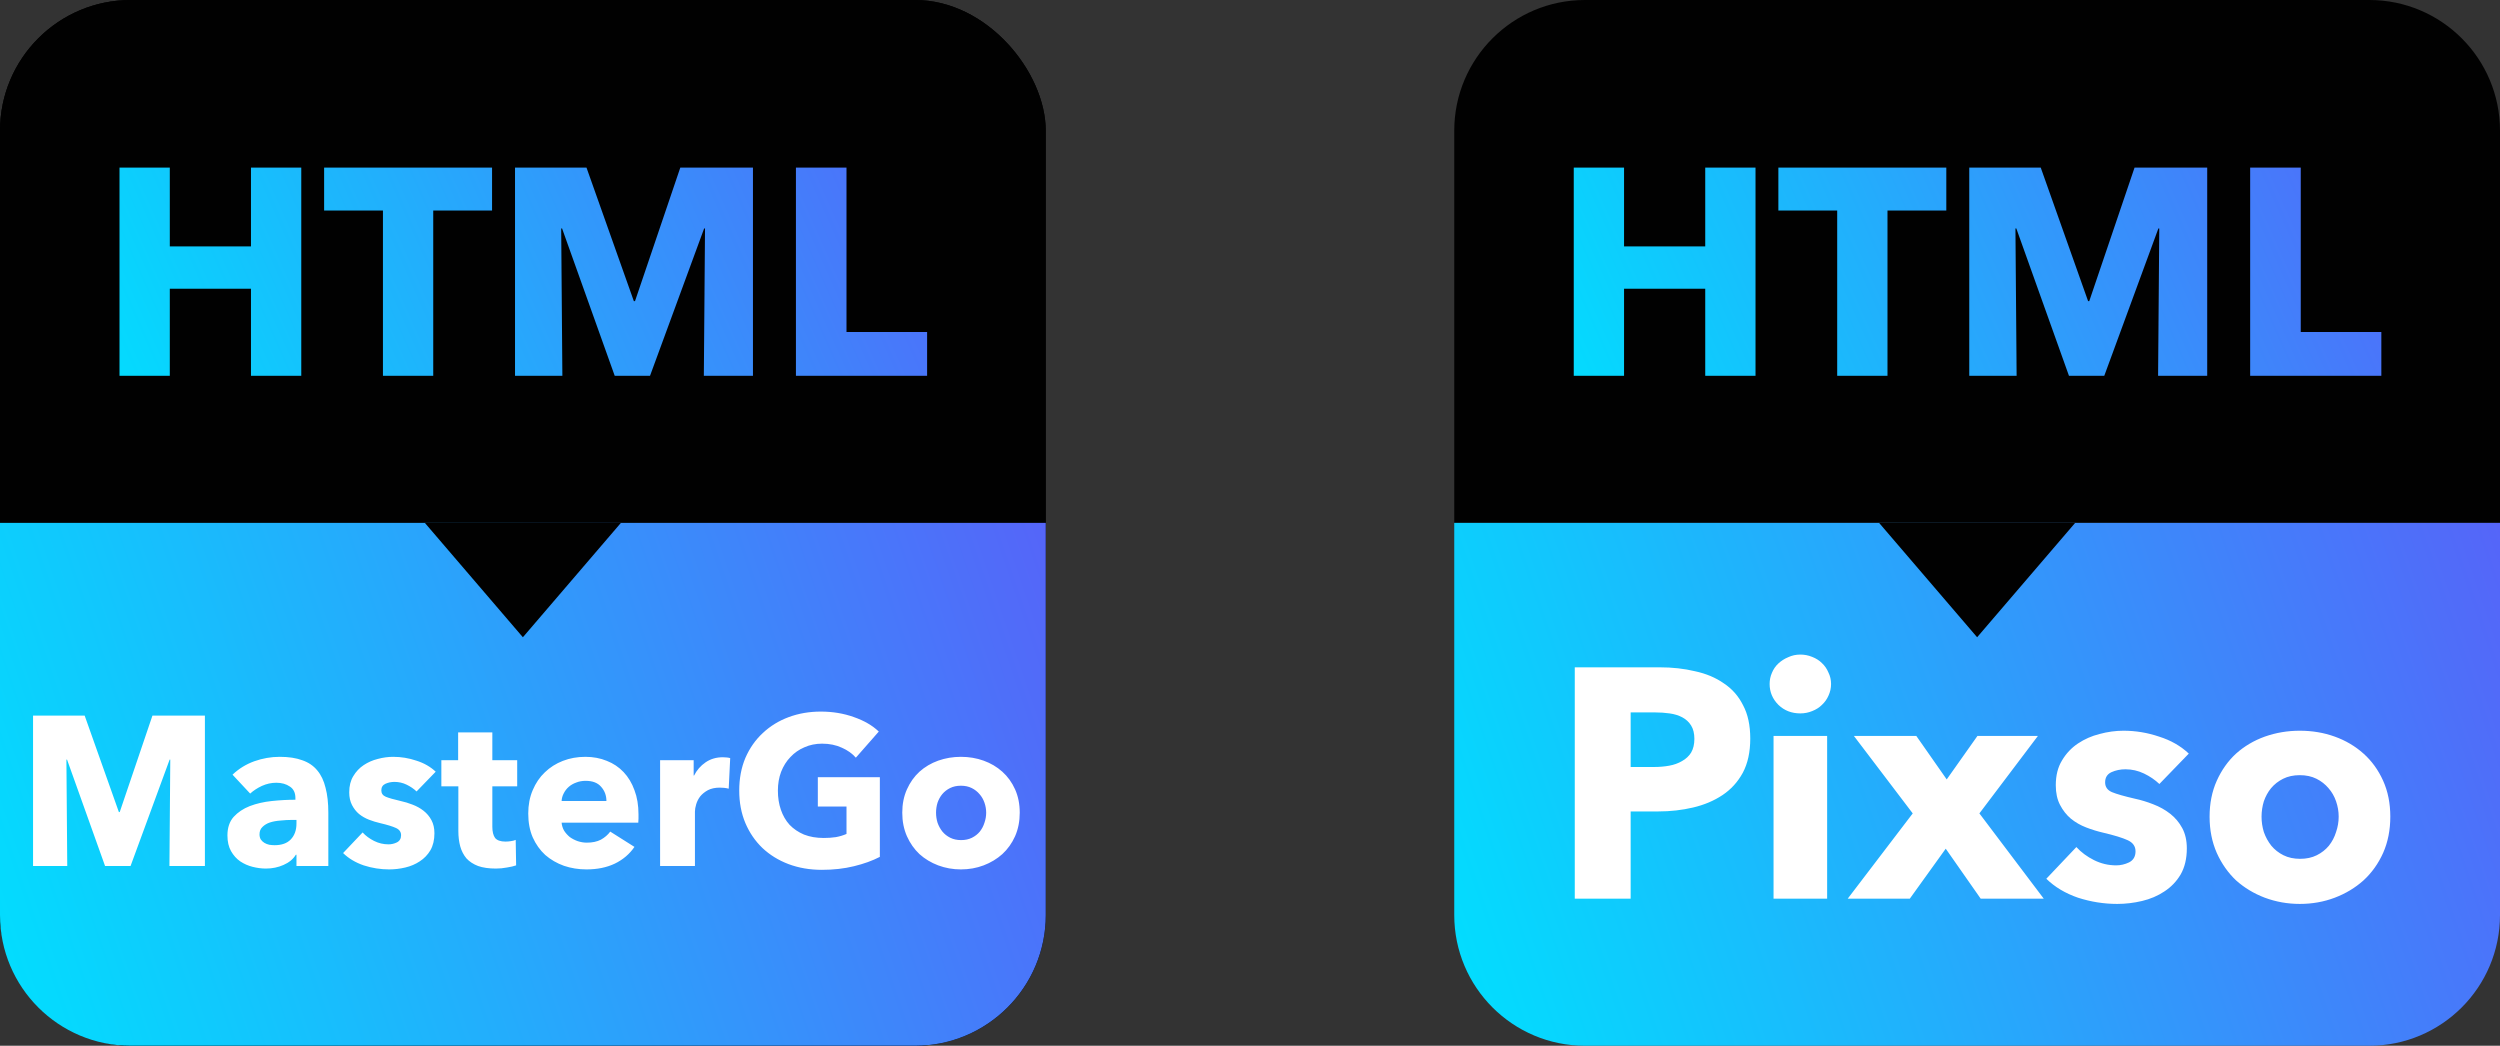
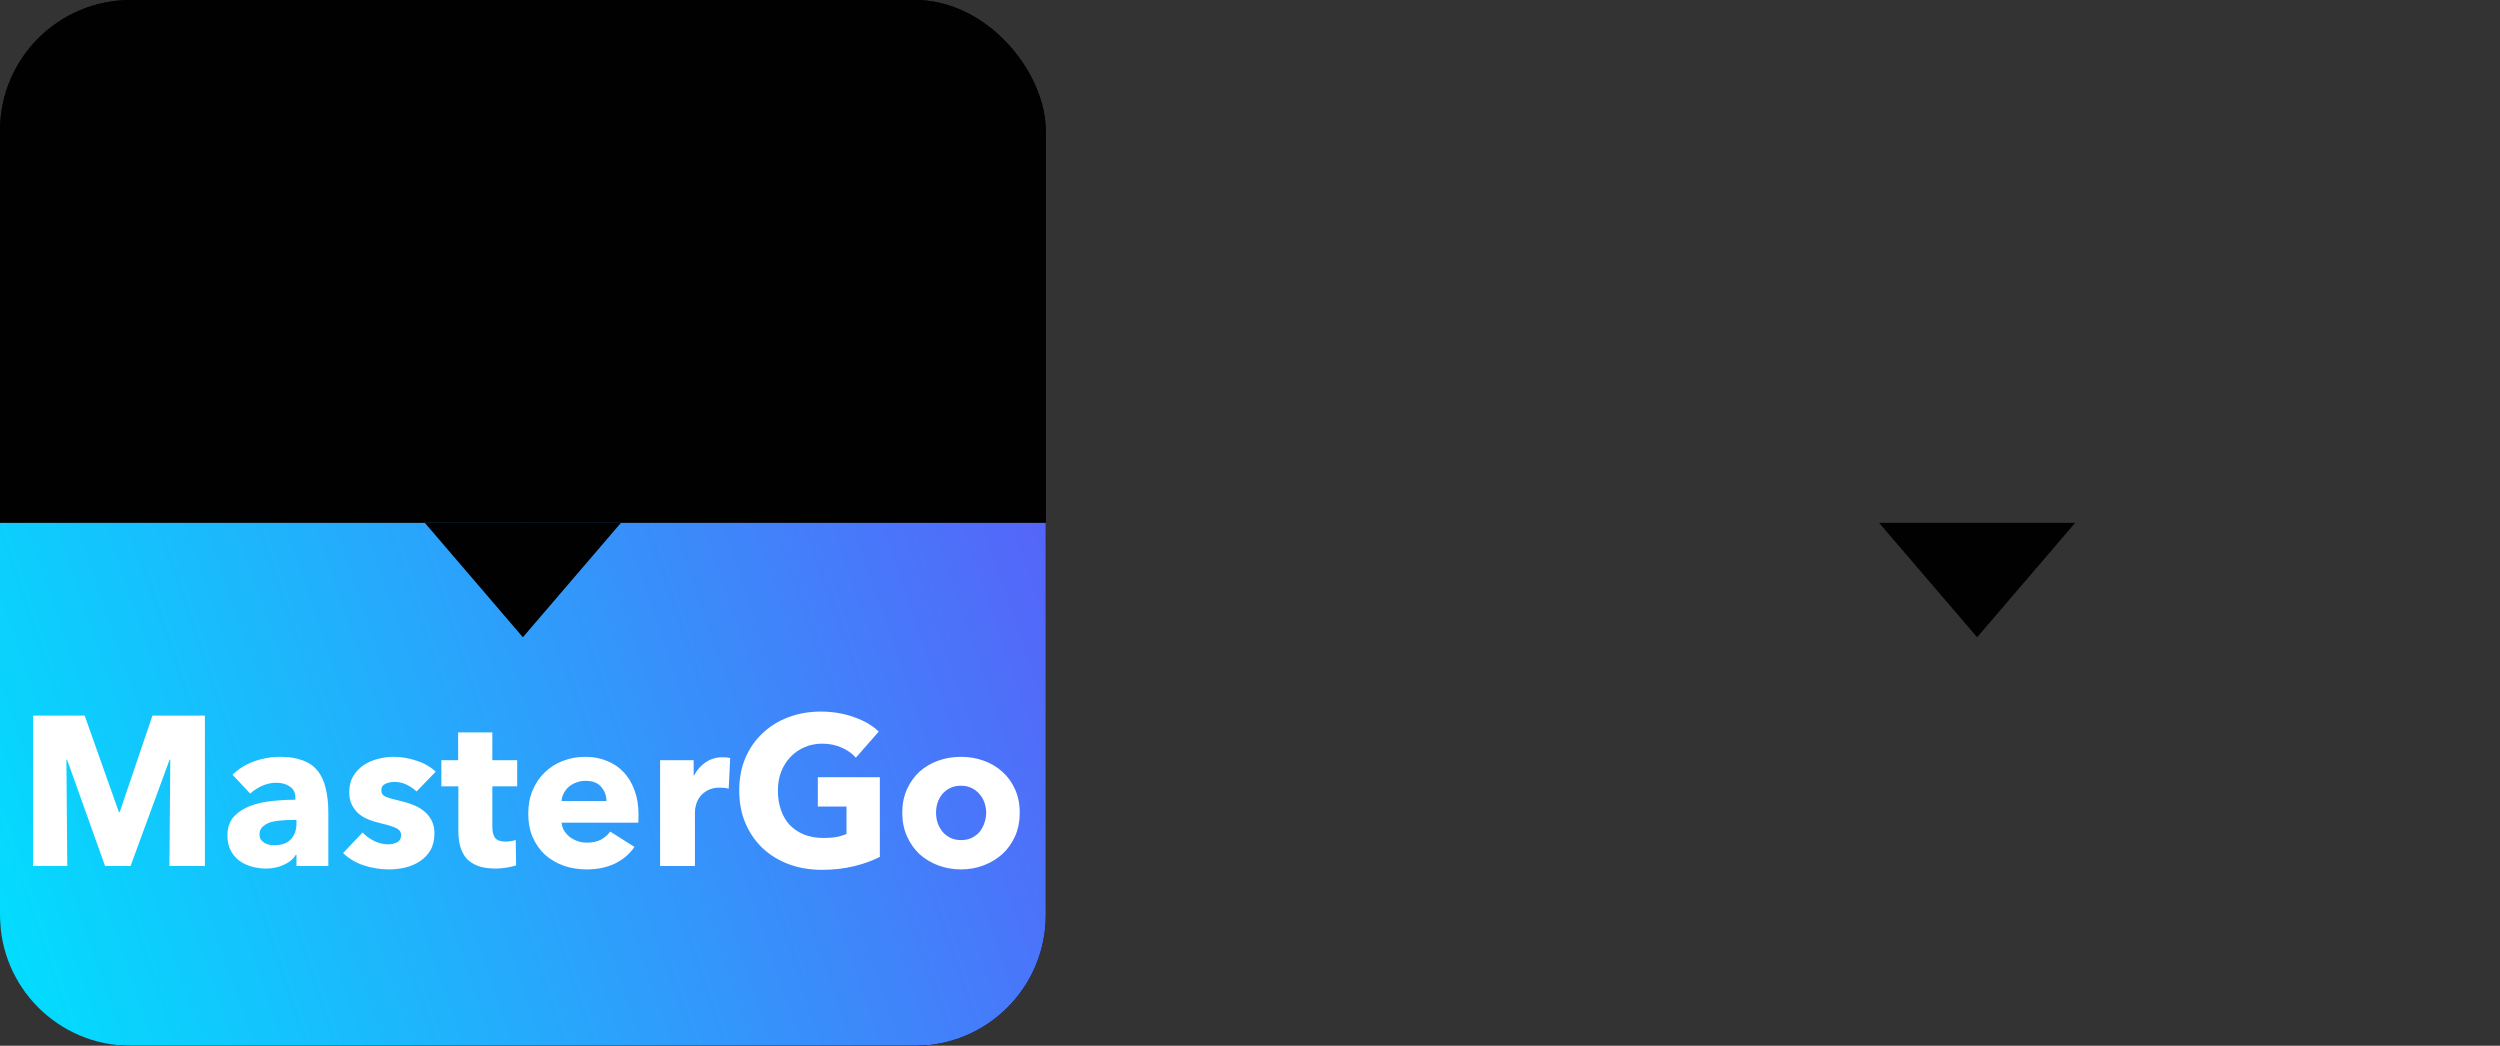
<svg xmlns="http://www.w3.org/2000/svg" width="153" height="64" viewBox="0 0 153 64" fill="none">
  <rect x="0" y="0" width="153" height="64" fill="#333333" stroke="none" />
-   <path d="M89 8C89 3.582 92.582 0 97 0H145C149.418 0 153 3.582 153 8V32H89V8Z" fill="#010101" />
-   <path d="M89 32H153V56C153 60.418 149.418 64 145 64H97C92.582 64 89 60.418 89 56V32Z" fill="url(#paint0_linear_3143_521)" />
  <path d="M121 39L115 32H127L121 39Z" fill="#010101" />
-   <path d="M104.36 23V17.672H99.392V23H96.314V10.256H99.392V15.08H104.36V10.256H107.438V23H104.36ZM115.514 12.884V23H112.436V12.884H108.836V10.256H119.114V12.884H115.514ZM132.075 23L132.147 13.982H132.093L128.781 23H126.621L123.399 13.982H123.345L123.417 23H120.519V10.256H124.893L127.791 18.428H127.863L130.635 10.256H135.081V23H132.075ZM137.71 23V10.256H140.806V20.318H145.738V23H137.71Z" fill="url(#paint1_linear_3143_521)" />
-   <path d="M107.116 45.2C107.116 46.027 106.963 46.727 106.656 47.3C106.349 47.86 105.936 48.313 105.416 48.66C104.896 49.007 104.296 49.26 103.616 49.42C102.936 49.58 102.229 49.66 101.496 49.66H99.796V55H96.376V40.84H101.576C102.349 40.84 103.069 40.92 103.736 41.08C104.416 41.227 105.003 41.473 105.496 41.82C106.003 42.153 106.396 42.6 106.676 43.16C106.969 43.707 107.116 44.387 107.116 45.2ZM103.696 45.22C103.696 44.887 103.629 44.613 103.496 44.4C103.363 44.187 103.183 44.02 102.956 43.9C102.729 43.78 102.469 43.7 102.176 43.66C101.896 43.62 101.603 43.6 101.296 43.6H99.796V46.94H101.236C101.556 46.94 101.863 46.913 102.156 46.86C102.449 46.807 102.709 46.713 102.936 46.58C103.176 46.447 103.363 46.273 103.496 46.06C103.629 45.833 103.696 45.553 103.696 45.22ZM112.061 41.86C112.061 42.113 112.007 42.353 111.901 42.58C111.807 42.793 111.674 42.98 111.501 43.14C111.341 43.3 111.141 43.427 110.901 43.52C110.674 43.613 110.434 43.66 110.181 43.66C109.647 43.66 109.201 43.487 108.841 43.14C108.481 42.78 108.301 42.353 108.301 41.86C108.301 41.62 108.347 41.393 108.441 41.18C108.534 40.953 108.667 40.76 108.841 40.6C109.014 40.44 109.214 40.313 109.441 40.22C109.667 40.113 109.914 40.06 110.181 40.06C110.434 40.06 110.674 40.107 110.901 40.2C111.141 40.293 111.341 40.42 111.501 40.58C111.674 40.74 111.807 40.933 111.901 41.16C112.007 41.373 112.061 41.607 112.061 41.86ZM108.541 55V45.04H111.821V55H108.541ZM121.219 55L119.079 51.94L116.879 55H113.079L117.059 49.78L113.459 45.04H117.279L119.139 47.7L121.019 45.04H124.719L121.139 49.78L125.079 55H121.219ZM132.154 47.98C131.887 47.727 131.574 47.513 131.214 47.34C130.854 47.167 130.474 47.08 130.074 47.08C129.767 47.08 129.48 47.14 129.214 47.26C128.96 47.38 128.834 47.587 128.834 47.88C128.834 48.16 128.974 48.36 129.254 48.48C129.547 48.6 130.014 48.733 130.654 48.88C131.027 48.96 131.4 49.073 131.774 49.22C132.16 49.367 132.507 49.56 132.814 49.8C133.12 50.04 133.367 50.333 133.554 50.68C133.74 51.027 133.834 51.44 133.834 51.92C133.834 52.547 133.707 53.08 133.454 53.52C133.2 53.947 132.867 54.293 132.454 54.56C132.054 54.827 131.6 55.02 131.094 55.14C130.587 55.26 130.08 55.32 129.574 55.32C128.76 55.32 127.96 55.193 127.174 54.94C126.4 54.673 125.754 54.287 125.234 53.78L127.074 51.84C127.367 52.16 127.727 52.427 128.154 52.64C128.58 52.853 129.034 52.96 129.514 52.96C129.78 52.96 130.04 52.9 130.294 52.78C130.56 52.647 130.694 52.42 130.694 52.1C130.694 51.793 130.534 51.567 130.214 51.42C129.894 51.273 129.394 51.12 128.714 50.96C128.367 50.88 128.02 50.773 127.674 50.64C127.327 50.507 127.014 50.327 126.734 50.1C126.467 49.873 126.247 49.593 126.074 49.26C125.9 48.927 125.814 48.527 125.814 48.06C125.814 47.46 125.94 46.953 126.194 46.54C126.447 46.113 126.774 45.767 127.174 45.5C127.574 45.233 128.014 45.04 128.494 44.92C128.987 44.787 129.474 44.72 129.954 44.72C130.7 44.72 131.427 44.84 132.134 45.08C132.854 45.307 133.46 45.653 133.954 46.12L132.154 47.98ZM146.287 49.98C146.287 50.793 146.141 51.533 145.847 52.2C145.554 52.853 145.154 53.413 144.647 53.88C144.141 54.333 143.554 54.687 142.887 54.94C142.221 55.193 141.507 55.32 140.747 55.32C140.001 55.32 139.287 55.193 138.607 54.94C137.941 54.687 137.354 54.333 136.847 53.88C136.354 53.413 135.961 52.853 135.667 52.2C135.374 51.533 135.227 50.793 135.227 49.98C135.227 49.167 135.374 48.433 135.667 47.78C135.961 47.127 136.354 46.573 136.847 46.12C137.354 45.667 137.941 45.32 138.607 45.08C139.287 44.84 140.001 44.72 140.747 44.72C141.507 44.72 142.221 44.84 142.887 45.08C143.554 45.32 144.141 45.667 144.647 46.12C145.154 46.573 145.554 47.127 145.847 47.78C146.141 48.433 146.287 49.167 146.287 49.98ZM143.127 49.98C143.127 49.66 143.074 49.347 142.967 49.04C142.861 48.733 142.707 48.467 142.507 48.24C142.307 48 142.061 47.807 141.767 47.66C141.474 47.513 141.134 47.44 140.747 47.44C140.361 47.44 140.021 47.513 139.727 47.66C139.434 47.807 139.187 48 138.987 48.24C138.801 48.467 138.654 48.733 138.547 49.04C138.454 49.347 138.407 49.66 138.407 49.98C138.407 50.3 138.454 50.613 138.547 50.92C138.654 51.227 138.807 51.507 139.007 51.76C139.207 52 139.454 52.193 139.747 52.34C140.041 52.487 140.381 52.56 140.767 52.56C141.154 52.56 141.494 52.487 141.787 52.34C142.081 52.193 142.327 52 142.527 51.76C142.727 51.507 142.874 51.227 142.967 50.92C143.074 50.613 143.127 50.3 143.127 49.98Z" fill="white" />
  <rect width="64" height="64" rx="8" fill="#010101" />
  <rect width="64" height="64" rx="8" fill="#010101" />
  <path d="M0 32H64V56C64 60.418 60.418 64 56 64H8C3.582 64 0 60.418 0 56V32Z" fill="url(#paint2_linear_3143_521)" />
  <path d="M32 39L26 32H38L32 39Z" fill="#010101" />
-   <path d="M15.36 23V17.672H10.392V23H7.314V10.256H10.392V15.08H15.36V10.256H18.438V23H15.36ZM26.514 12.884V23H23.436V12.884H19.836V10.256H30.114V12.884H26.514ZM43.075 23L43.147 13.982H43.093L39.781 23H37.621L34.399 13.982H34.345L34.417 23H31.519V10.256H35.893L38.791 18.428H38.863L41.635 10.256H46.081V23H43.075ZM48.711 23V10.256H51.806V20.318H56.739V23H48.711Z" fill="url(#paint3_linear_3143_521)" />
  <path d="M10.369 53L10.421 46.487H10.382L7.99 53H6.43L4.103 46.487H4.064L4.116 53H2.023V43.796H5.182L7.275 49.698H7.327L9.329 43.796H12.54V53H10.369ZM18.144 50.179H17.871C17.637 50.179 17.399 50.192 17.156 50.218C16.922 50.235 16.71 50.274 16.519 50.335C16.337 50.396 16.186 50.487 16.064 50.608C15.943 50.721 15.882 50.872 15.882 51.063C15.882 51.184 15.908 51.288 15.96 51.375C16.021 51.462 16.095 51.531 16.181 51.583C16.268 51.635 16.368 51.674 16.48 51.7C16.593 51.717 16.701 51.726 16.805 51.726C17.239 51.726 17.568 51.609 17.793 51.375C18.027 51.132 18.144 50.807 18.144 50.4V50.179ZM14.231 47.41C14.613 47.046 15.055 46.773 15.557 46.591C16.069 46.409 16.589 46.318 17.117 46.318C17.663 46.318 18.123 46.387 18.495 46.526C18.877 46.656 19.184 46.864 19.418 47.15C19.652 47.427 19.821 47.783 19.925 48.216C20.038 48.641 20.094 49.148 20.094 49.737V53H18.144V52.311H18.105C17.941 52.58 17.689 52.788 17.351 52.935C17.022 53.082 16.662 53.156 16.272 53.156C16.012 53.156 15.744 53.121 15.466 53.052C15.189 52.983 14.933 52.87 14.699 52.714C14.474 52.558 14.288 52.35 14.14 52.09C13.993 51.83 13.919 51.509 13.919 51.128C13.919 50.66 14.045 50.283 14.296 49.997C14.556 49.711 14.886 49.49 15.284 49.334C15.692 49.178 16.142 49.074 16.636 49.022C17.13 48.97 17.611 48.944 18.079 48.944V48.84C18.079 48.519 17.967 48.285 17.741 48.138C17.516 47.982 17.239 47.904 16.909 47.904C16.606 47.904 16.311 47.969 16.025 48.099C15.748 48.229 15.51 48.385 15.31 48.567L14.231 47.41ZM25.494 48.437C25.321 48.272 25.117 48.134 24.884 48.021C24.649 47.908 24.402 47.852 24.142 47.852C23.943 47.852 23.757 47.891 23.584 47.969C23.419 48.047 23.337 48.181 23.337 48.372C23.337 48.554 23.427 48.684 23.61 48.762C23.8 48.84 24.104 48.927 24.52 49.022C24.762 49.074 25.005 49.148 25.247 49.243C25.499 49.338 25.724 49.464 25.924 49.62C26.123 49.776 26.283 49.967 26.404 50.192C26.526 50.417 26.587 50.686 26.587 50.998C26.587 51.405 26.504 51.752 26.34 52.038C26.175 52.315 25.958 52.541 25.689 52.714C25.43 52.887 25.135 53.013 24.805 53.091C24.476 53.169 24.147 53.208 23.817 53.208C23.289 53.208 22.769 53.126 22.258 52.961C21.755 52.788 21.334 52.536 20.997 52.207L22.192 50.946C22.383 51.154 22.617 51.327 22.895 51.466C23.172 51.605 23.466 51.674 23.779 51.674C23.952 51.674 24.121 51.635 24.285 51.557C24.459 51.47 24.546 51.323 24.546 51.115C24.546 50.916 24.442 50.768 24.233 50.673C24.026 50.578 23.701 50.478 23.259 50.374C23.033 50.322 22.808 50.253 22.582 50.166C22.357 50.079 22.154 49.962 21.971 49.815C21.798 49.668 21.655 49.486 21.543 49.269C21.43 49.052 21.373 48.792 21.373 48.489C21.373 48.099 21.456 47.77 21.62 47.501C21.785 47.224 21.997 46.998 22.258 46.825C22.517 46.652 22.803 46.526 23.116 46.448C23.436 46.361 23.753 46.318 24.064 46.318C24.55 46.318 25.022 46.396 25.482 46.552C25.95 46.699 26.344 46.925 26.665 47.228L25.494 48.437ZM30.131 48.125V50.595C30.131 50.898 30.188 51.128 30.3 51.284C30.422 51.431 30.634 51.505 30.937 51.505C31.041 51.505 31.15 51.496 31.262 51.479C31.384 51.462 31.483 51.436 31.561 51.401L31.587 52.961C31.44 53.013 31.254 53.056 31.028 53.091C30.803 53.134 30.578 53.156 30.352 53.156C29.919 53.156 29.555 53.104 29.26 53C28.966 52.887 28.727 52.731 28.545 52.532C28.372 52.324 28.246 52.081 28.168 51.804C28.09 51.518 28.051 51.202 28.051 50.855V48.125H27.011V46.526H28.038V44.823H30.131V46.526H31.652V48.125H30.131ZM37.113 49.022C37.113 48.684 37.005 48.394 36.788 48.151C36.58 47.908 36.264 47.787 35.839 47.787C35.631 47.787 35.441 47.822 35.267 47.891C35.094 47.952 34.942 48.038 34.812 48.151C34.682 48.264 34.578 48.398 34.5 48.554C34.422 48.701 34.379 48.857 34.37 49.022H37.113ZM39.076 49.841C39.076 49.928 39.076 50.014 39.076 50.101C39.076 50.188 39.072 50.27 39.063 50.348H34.37C34.388 50.53 34.44 50.695 34.526 50.842C34.622 50.989 34.739 51.119 34.877 51.232C35.025 51.336 35.185 51.418 35.358 51.479C35.54 51.54 35.727 51.57 35.917 51.57C36.255 51.57 36.541 51.509 36.775 51.388C37.009 51.258 37.2 51.093 37.347 50.894L38.829 51.83C38.526 52.272 38.123 52.614 37.62 52.857C37.126 53.091 36.55 53.208 35.891 53.208C35.406 53.208 34.947 53.134 34.513 52.987C34.08 52.831 33.699 52.61 33.369 52.324C33.049 52.029 32.793 51.67 32.602 51.245C32.42 50.82 32.329 50.335 32.329 49.789C32.329 49.26 32.42 48.784 32.602 48.359C32.784 47.926 33.031 47.562 33.343 47.267C33.655 46.964 34.024 46.73 34.448 46.565C34.873 46.4 35.332 46.318 35.826 46.318C36.303 46.318 36.741 46.4 37.139 46.565C37.538 46.721 37.88 46.951 38.166 47.254C38.452 47.557 38.673 47.926 38.829 48.359C38.994 48.792 39.076 49.286 39.076 49.841ZM44.597 48.268C44.502 48.242 44.407 48.225 44.311 48.216C44.225 48.207 44.138 48.203 44.051 48.203C43.765 48.203 43.523 48.255 43.323 48.359C43.133 48.463 42.977 48.589 42.855 48.736C42.743 48.883 42.66 49.044 42.608 49.217C42.556 49.39 42.53 49.542 42.53 49.672V53H40.398V46.526H42.452V47.462H42.478C42.643 47.133 42.877 46.864 43.18 46.656C43.484 46.448 43.835 46.344 44.233 46.344C44.32 46.344 44.402 46.348 44.48 46.357C44.567 46.366 44.636 46.379 44.688 46.396L44.597 48.268ZM53.847 52.441C53.396 52.675 52.867 52.866 52.261 53.013C51.663 53.16 51.008 53.234 50.298 53.234C49.561 53.234 48.881 53.117 48.257 52.883C47.641 52.649 47.108 52.32 46.658 51.895C46.216 51.47 45.869 50.963 45.618 50.374C45.366 49.776 45.241 49.113 45.241 48.385C45.241 47.648 45.366 46.981 45.618 46.383C45.878 45.785 46.233 45.278 46.684 44.862C47.134 44.437 47.663 44.112 48.27 43.887C48.876 43.662 49.531 43.549 50.233 43.549C50.961 43.549 51.637 43.662 52.261 43.887C52.885 44.104 53.392 44.398 53.782 44.771L52.378 46.37C52.161 46.119 51.875 45.915 51.52 45.759C51.164 45.594 50.761 45.512 50.311 45.512C49.921 45.512 49.561 45.586 49.232 45.733C48.902 45.872 48.616 46.071 48.374 46.331C48.131 46.582 47.94 46.886 47.802 47.241C47.672 47.588 47.607 47.969 47.607 48.385C47.607 48.81 47.667 49.2 47.789 49.555C47.91 49.91 48.088 50.218 48.322 50.478C48.564 50.729 48.859 50.929 49.206 51.076C49.561 51.215 49.964 51.284 50.415 51.284C50.675 51.284 50.922 51.267 51.156 51.232C51.39 51.189 51.606 51.124 51.806 51.037V49.36H50.051V47.566H53.847V52.441ZM62.408 49.737C62.408 50.266 62.313 50.747 62.122 51.18C61.931 51.605 61.671 51.969 61.342 52.272C61.013 52.567 60.631 52.796 60.198 52.961C59.765 53.126 59.301 53.208 58.807 53.208C58.322 53.208 57.858 53.126 57.416 52.961C56.983 52.796 56.601 52.567 56.272 52.272C55.951 51.969 55.696 51.605 55.505 51.18C55.314 50.747 55.219 50.266 55.219 49.737C55.219 49.208 55.314 48.732 55.505 48.307C55.696 47.882 55.951 47.523 56.272 47.228C56.601 46.933 56.983 46.708 57.416 46.552C57.858 46.396 58.322 46.318 58.807 46.318C59.301 46.318 59.765 46.396 60.198 46.552C60.631 46.708 61.013 46.933 61.342 47.228C61.671 47.523 61.931 47.882 62.122 48.307C62.313 48.732 62.408 49.208 62.408 49.737ZM60.354 49.737C60.354 49.529 60.319 49.325 60.25 49.126C60.181 48.927 60.081 48.753 59.951 48.606C59.821 48.45 59.661 48.324 59.47 48.229C59.279 48.134 59.058 48.086 58.807 48.086C58.556 48.086 58.335 48.134 58.144 48.229C57.953 48.324 57.793 48.45 57.663 48.606C57.542 48.753 57.446 48.927 57.377 49.126C57.316 49.325 57.286 49.529 57.286 49.737C57.286 49.945 57.316 50.149 57.377 50.348C57.446 50.547 57.546 50.729 57.676 50.894C57.806 51.05 57.966 51.176 58.157 51.271C58.348 51.366 58.569 51.414 58.82 51.414C59.071 51.414 59.292 51.366 59.483 51.271C59.674 51.176 59.834 51.05 59.964 50.894C60.094 50.729 60.189 50.547 60.25 50.348C60.319 50.149 60.354 49.945 60.354 49.737Z" fill="white" />
  <defs>
    <linearGradient id="paint0_linear_3143_521" x1="89" y1="64" x2="156.091" y2="41.025" gradientUnits="userSpaceOnUse">
      <stop stop-color="#00E0FE" />
      <stop offset="1" stop-color="#5565F9" />
    </linearGradient>
    <linearGradient id="paint1_linear_3143_521" x1="95" y1="26" x2="145.83" y2="3.371" gradientUnits="userSpaceOnUse">
      <stop stop-color="#00E0FE" />
      <stop offset="1" stop-color="#5565F9" />
    </linearGradient>
    <linearGradient id="paint2_linear_3143_521" x1="-9.53674e-07" y1="64" x2="67.091" y2="41.025" gradientUnits="userSpaceOnUse">
      <stop stop-color="#00E0FE" />
      <stop offset="1" stop-color="#5565F9" />
    </linearGradient>
    <linearGradient id="paint3_linear_3143_521" x1="6" y1="26" x2="56.83" y2="3.371" gradientUnits="userSpaceOnUse">
      <stop stop-color="#00E0FE" />
      <stop offset="1" stop-color="#5565F9" />
    </linearGradient>
  </defs>
</svg>